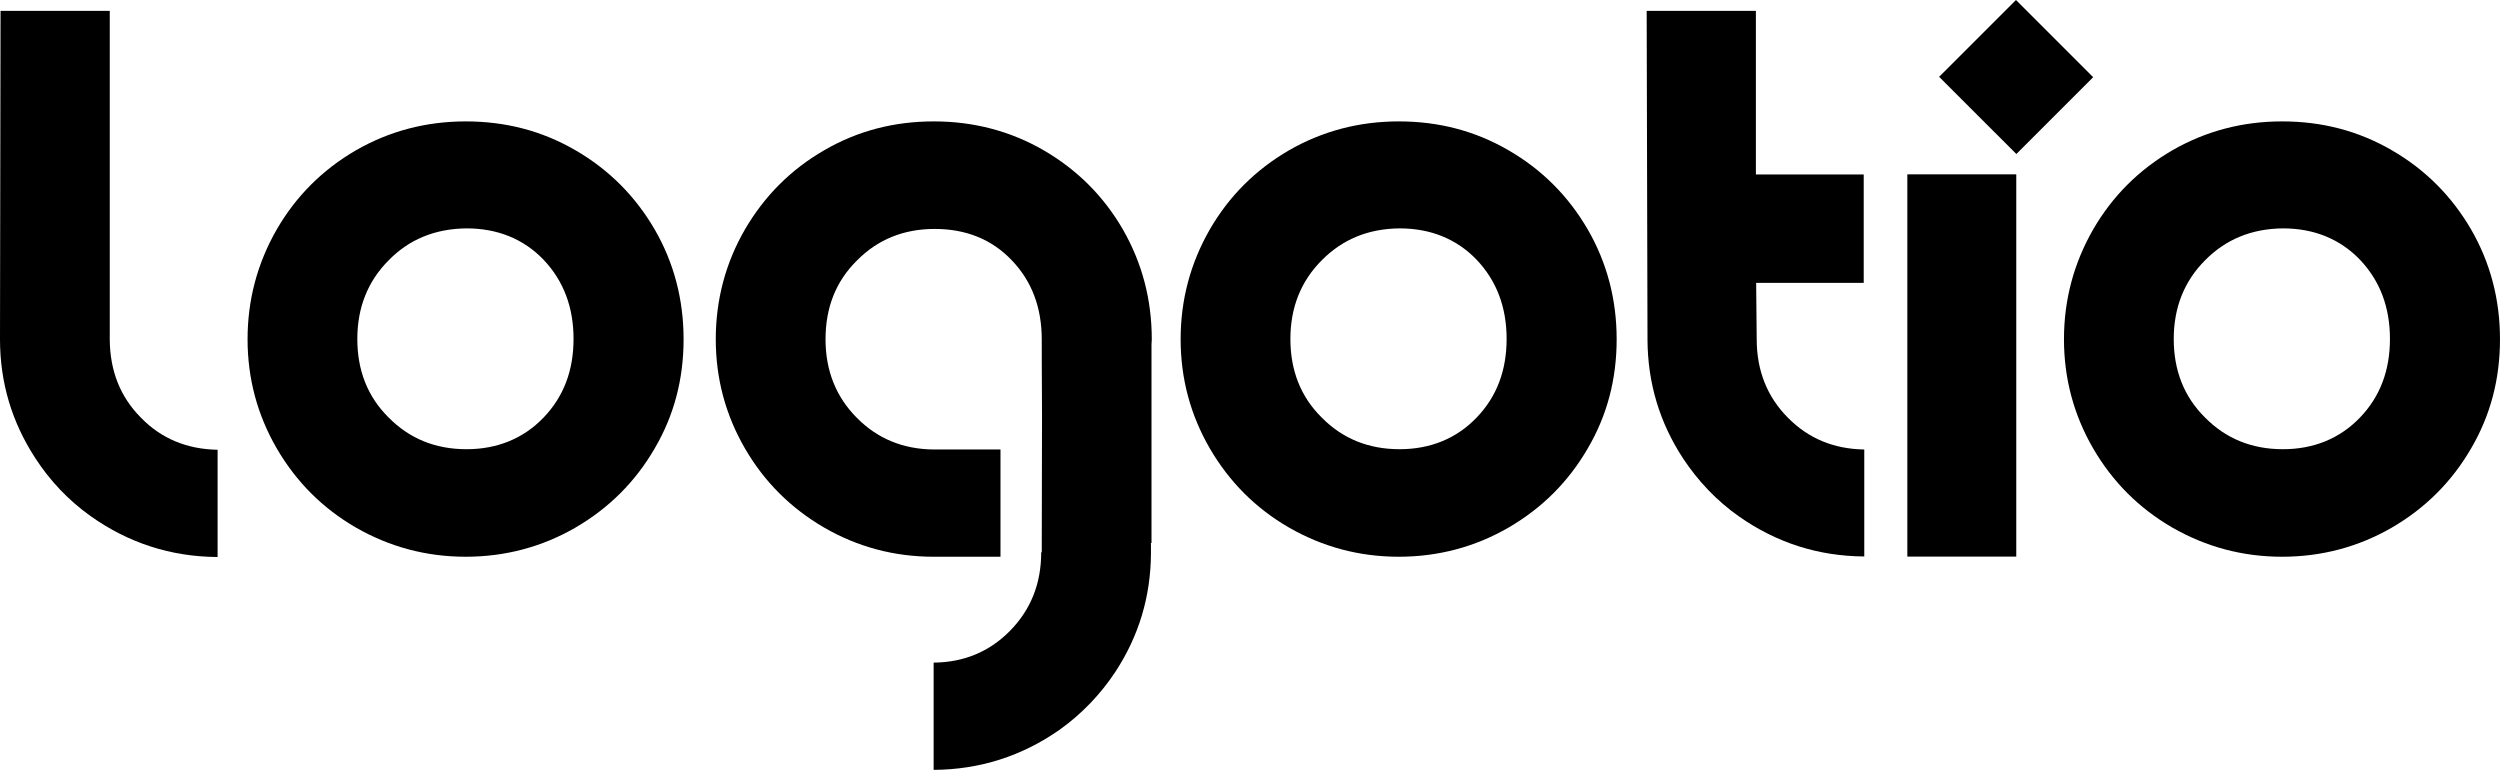
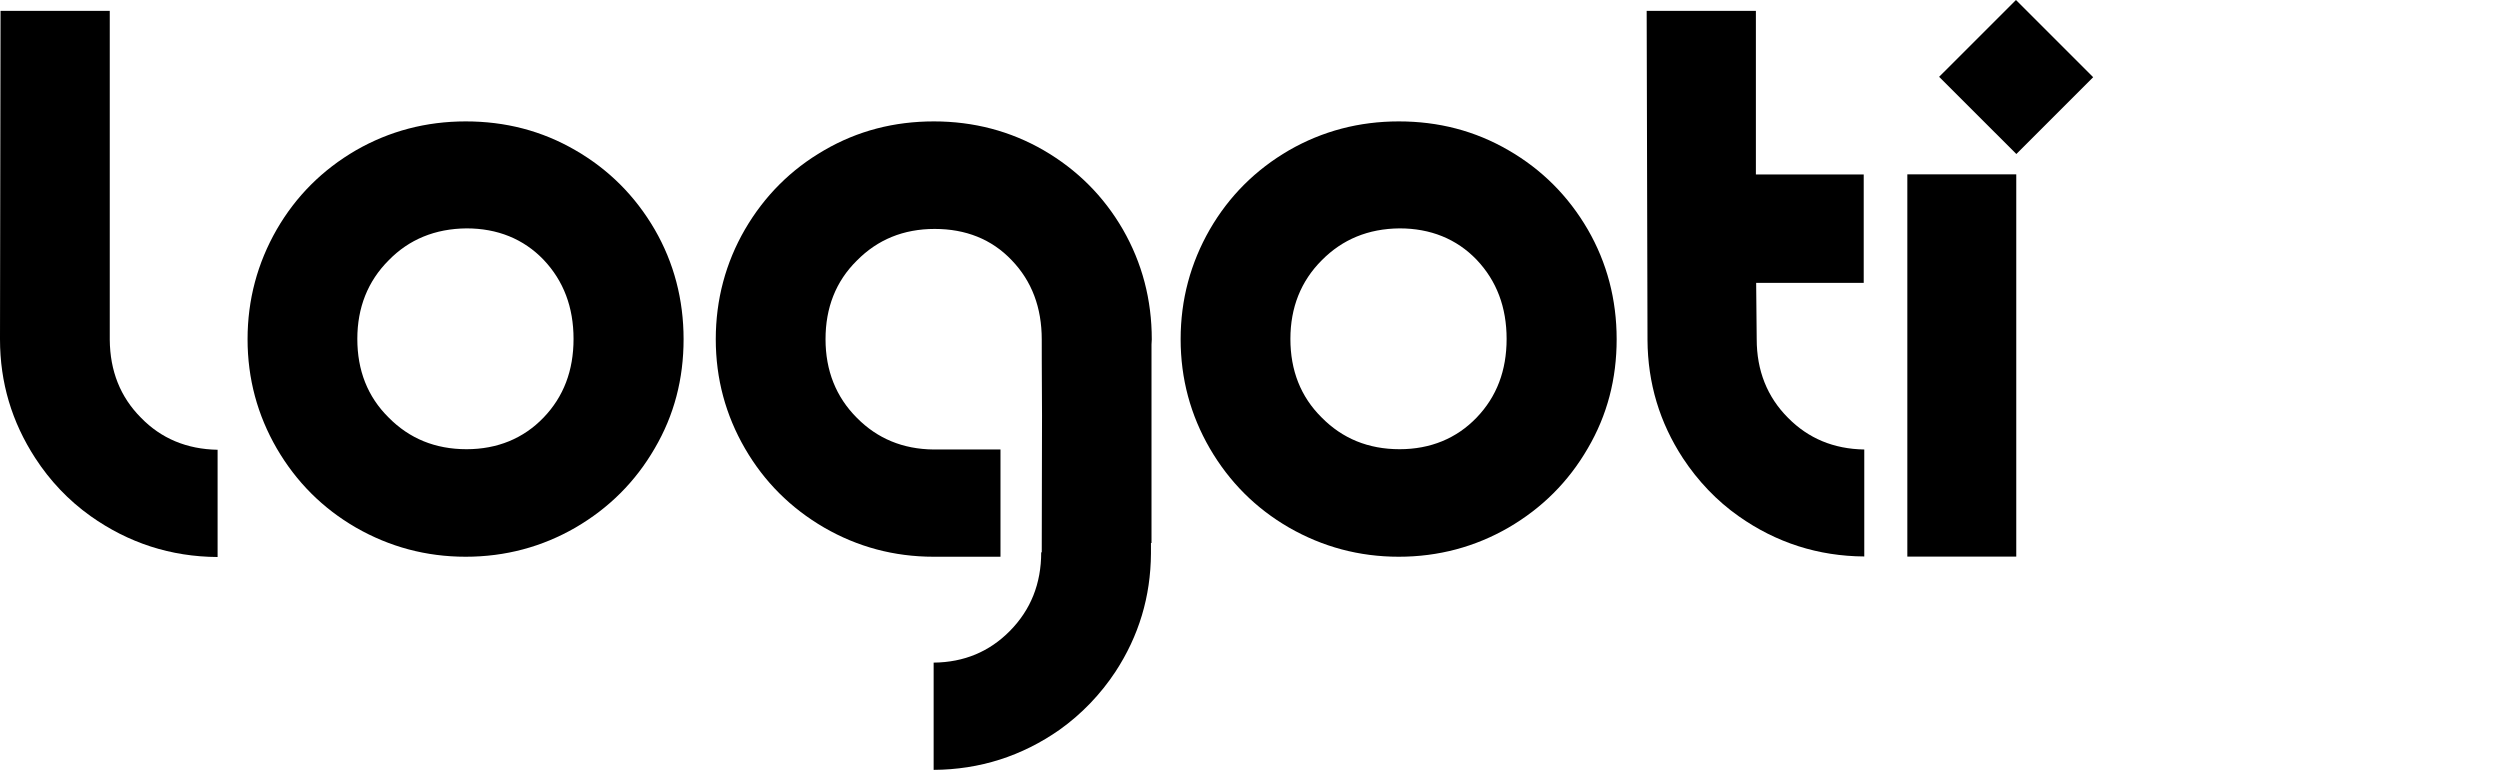
<svg xmlns="http://www.w3.org/2000/svg" width="302" height="93" viewBox="0 0 302 93" fill="none">
  <g clip-path="url(#clip0_2945_4321)">
    <path d="M168.973 14.665C173.758 14.665 178.178 15.795 182.232 18.154C186.253 20.479 189.443 23.668 191.802 27.721C194.128 31.741 195.292 36.193 195.292 40.976C195.292 45.76 194.162 50.145 191.802 54.165C189.476 58.184 186.286 61.374 182.232 63.732C178.211 66.058 173.758 67.254 168.973 67.254C164.188 67.254 159.768 66.058 155.714 63.732C151.693 61.407 148.503 58.218 146.143 54.165C143.817 50.145 142.621 45.76 142.621 40.976C142.621 36.193 143.817 31.774 146.143 27.721C148.47 23.701 151.66 20.512 155.714 18.154C159.768 15.828 164.188 14.665 168.973 14.665ZM159.668 31.442C157.143 33.967 155.88 37.156 155.88 40.943C155.88 44.73 157.11 47.919 159.668 50.444C162.161 52.969 165.284 54.264 169.073 54.264C172.794 54.264 175.951 52.969 178.377 50.444C180.803 47.919 181.999 44.763 181.999 40.943C181.999 37.123 180.803 33.934 178.377 31.376C175.951 28.851 172.794 27.588 169.073 27.588C165.284 27.622 162.161 28.917 159.668 31.442Z" fill="black" />
    <path d="M56.258 14.665C61.044 14.665 65.463 15.795 69.517 18.154C73.538 20.479 76.728 23.668 79.088 27.721C81.414 31.741 82.577 36.193 82.577 40.976C82.577 45.76 81.447 50.145 79.088 54.165C76.762 58.184 73.571 61.374 69.517 63.732C65.496 66.058 61.044 67.254 56.258 67.254C51.473 67.254 47.053 66.058 42.999 63.732C38.978 61.407 35.788 58.218 33.429 54.165C31.103 50.145 29.906 45.76 29.906 40.976C29.906 36.193 31.103 31.774 33.429 27.721C35.755 23.701 38.945 20.512 42.999 18.154C47.053 15.828 51.473 14.665 56.258 14.665ZM46.954 31.442C44.428 33.967 43.165 37.156 43.165 40.943C43.165 44.73 44.395 47.919 46.954 50.444C49.446 52.969 52.57 54.264 56.358 54.264C60.08 54.264 63.237 52.969 65.662 50.444C68.088 47.919 69.284 44.763 69.284 40.943C69.284 37.123 68.088 33.934 65.662 31.376C63.237 28.851 60.08 27.588 56.358 27.588C52.57 27.622 49.413 28.917 46.954 31.442Z" fill="black" />
    <path d="M230.406 67.237H243.565V21.061H230.406V67.237Z" fill="black" />
-     <path d="M275.679 14.665C280.466 14.665 284.885 15.795 288.94 18.154C292.959 20.479 296.15 23.668 298.511 27.721C300.836 31.741 301.999 36.193 301.999 40.976C301.999 45.76 300.869 50.145 298.511 54.165C296.183 58.184 292.994 61.374 288.94 63.732C284.918 66.058 280.466 67.254 275.679 67.254C270.895 67.254 266.476 66.058 262.422 63.732C258.4 61.407 255.209 58.218 252.851 54.165C250.525 50.145 249.328 45.76 249.328 40.976C249.328 36.193 250.525 31.774 252.851 27.721C255.176 23.701 258.367 20.512 262.422 18.154C266.476 15.828 270.895 14.665 275.679 14.665ZM266.375 31.442C263.851 33.967 262.588 37.156 262.588 40.943C262.588 44.73 263.816 47.919 266.375 50.444C268.867 52.969 271.992 54.264 275.78 54.264C279.502 54.264 282.658 52.969 285.084 50.444C287.51 47.919 288.706 44.763 288.706 40.943C288.706 37.123 287.51 33.934 285.084 31.376C282.658 28.851 279.502 27.588 275.78 27.588C271.992 27.622 268.867 28.917 266.375 31.442Z" fill="black" />
    <path d="M17.047 50.478C14.522 47.953 13.292 44.797 13.259 41.043V1.311H0.066L0 40.877C0 40.91 0 40.944 0 40.977C0 46.225 1.429 50.976 4.254 55.328C6.015 58.052 8.274 60.444 10.933 62.338C15.519 65.593 20.636 67.254 26.286 67.287V54.331C22.564 54.265 19.473 52.969 17.047 50.478Z" fill="black" />
    <path d="M225.17 54.298C221.515 54.232 218.458 52.969 215.999 50.478C213.473 47.953 212.21 44.764 212.21 40.977L212.144 34.167H225.137V21.078H212.111V1.312H198.918L199.018 41.077C199.051 46.292 200.48 51.043 203.305 55.361C205.099 58.085 207.392 60.511 210.05 62.371C214.57 65.56 219.654 67.188 225.204 67.221V54.298H225.17Z" fill="black" />
    <path d="M135.646 27.721C133.32 23.701 130.13 20.512 126.076 18.154C122.055 15.828 117.602 14.665 112.817 14.665C108.032 14.665 103.612 15.795 99.558 18.154C95.537 20.479 92.347 23.668 89.987 27.721C87.661 31.741 86.465 36.193 86.465 40.976C86.465 45.76 87.661 50.145 89.987 54.165C92.314 58.184 95.504 61.374 99.558 63.732C103.579 66.058 107.998 67.254 112.784 67.254H120.859V54.298H112.784C109.062 54.264 105.971 52.969 103.512 50.477C100.987 47.952 99.724 44.763 99.724 40.976C99.724 37.189 100.954 34 103.512 31.475C106.004 28.95 109.128 27.655 112.917 27.655C116.638 27.655 119.795 28.884 122.221 31.442C124.647 33.967 125.843 37.156 125.843 41.009C125.843 41.043 125.843 45.262 125.876 50.178L125.843 66.722H125.777C125.777 70.509 124.514 73.665 121.989 76.223C119.529 78.715 116.472 80.01 112.784 80.044V93C118.366 92.966 123.451 91.339 128.003 88.15C130.662 86.256 132.955 83.864 134.749 81.14C137.574 76.821 139.003 72.071 139.036 66.855V65.593H139.102V41.607C139.102 41.408 139.135 41.209 139.135 41.009C139.135 36.193 137.972 31.774 135.646 27.721Z" fill="black" />
    <path d="M252.855 9.326L243.528 0L234.246 9.279L243.575 18.604L252.855 9.326Z" fill="black" />
  </g>
  <defs>
    <clipPath id="clip0_2945_4321">
      <rect width="302" height="93" fill="white" />
    </clipPath>
  </defs>
</svg>